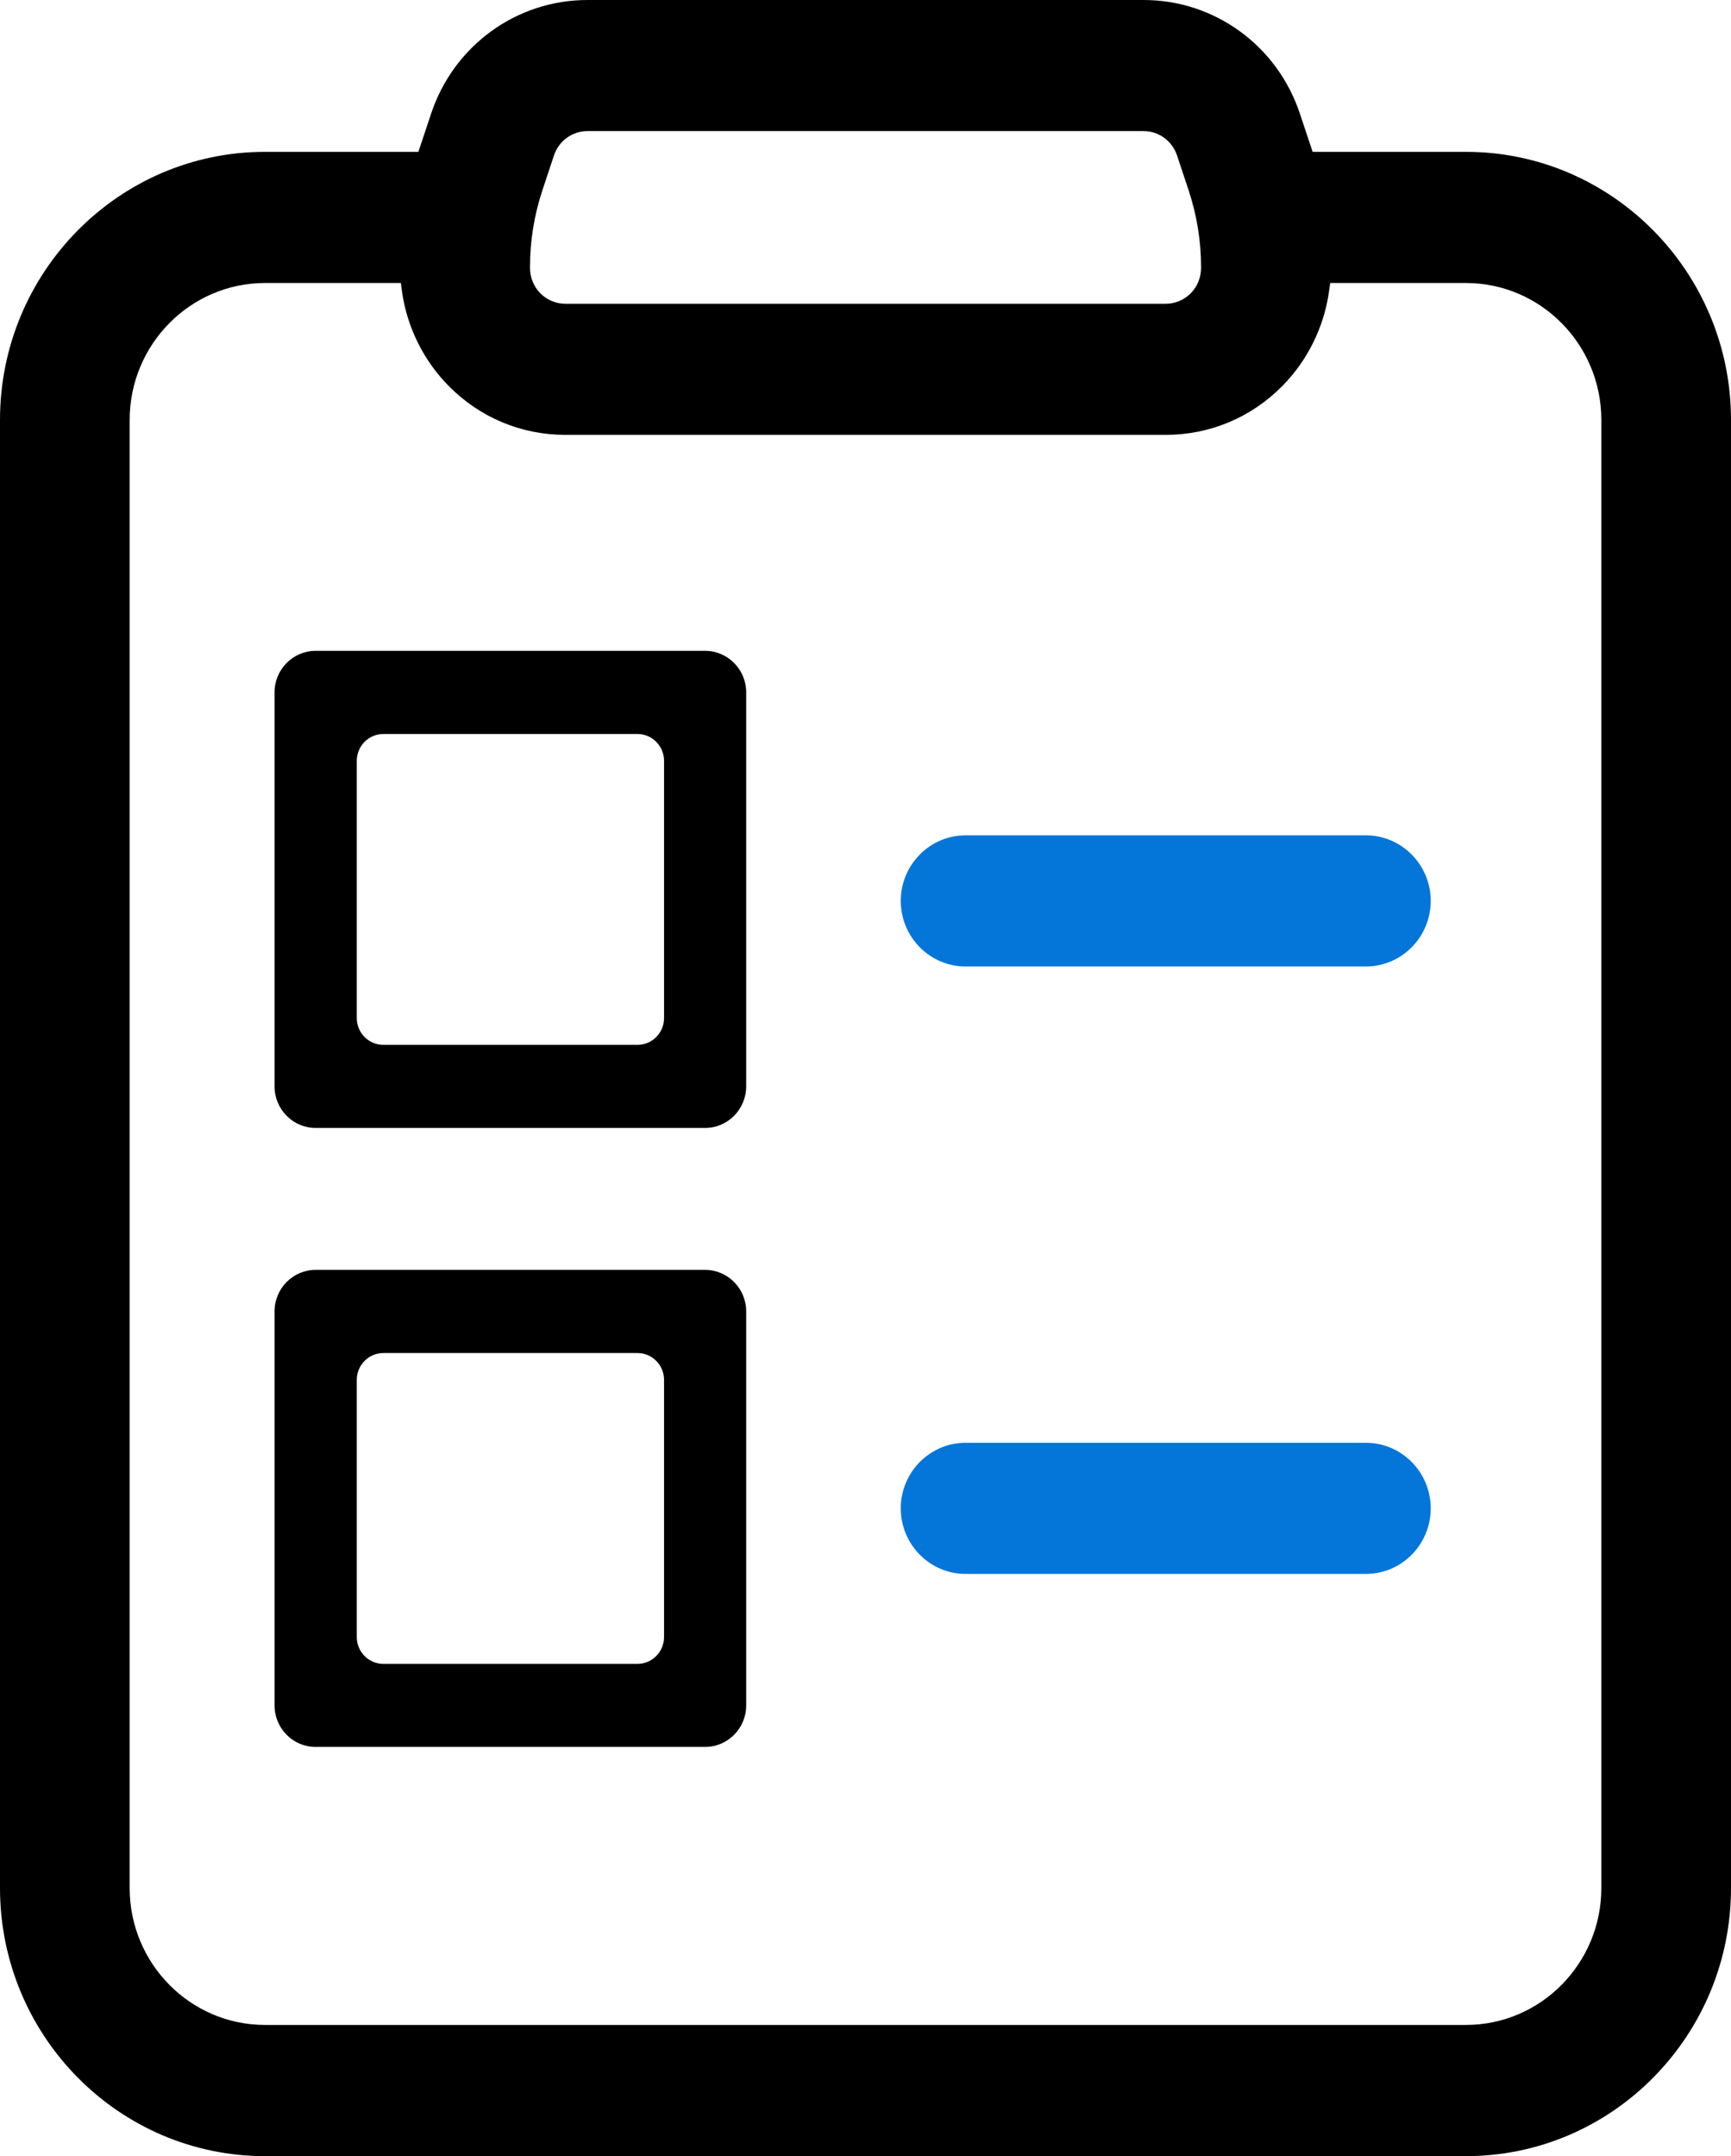
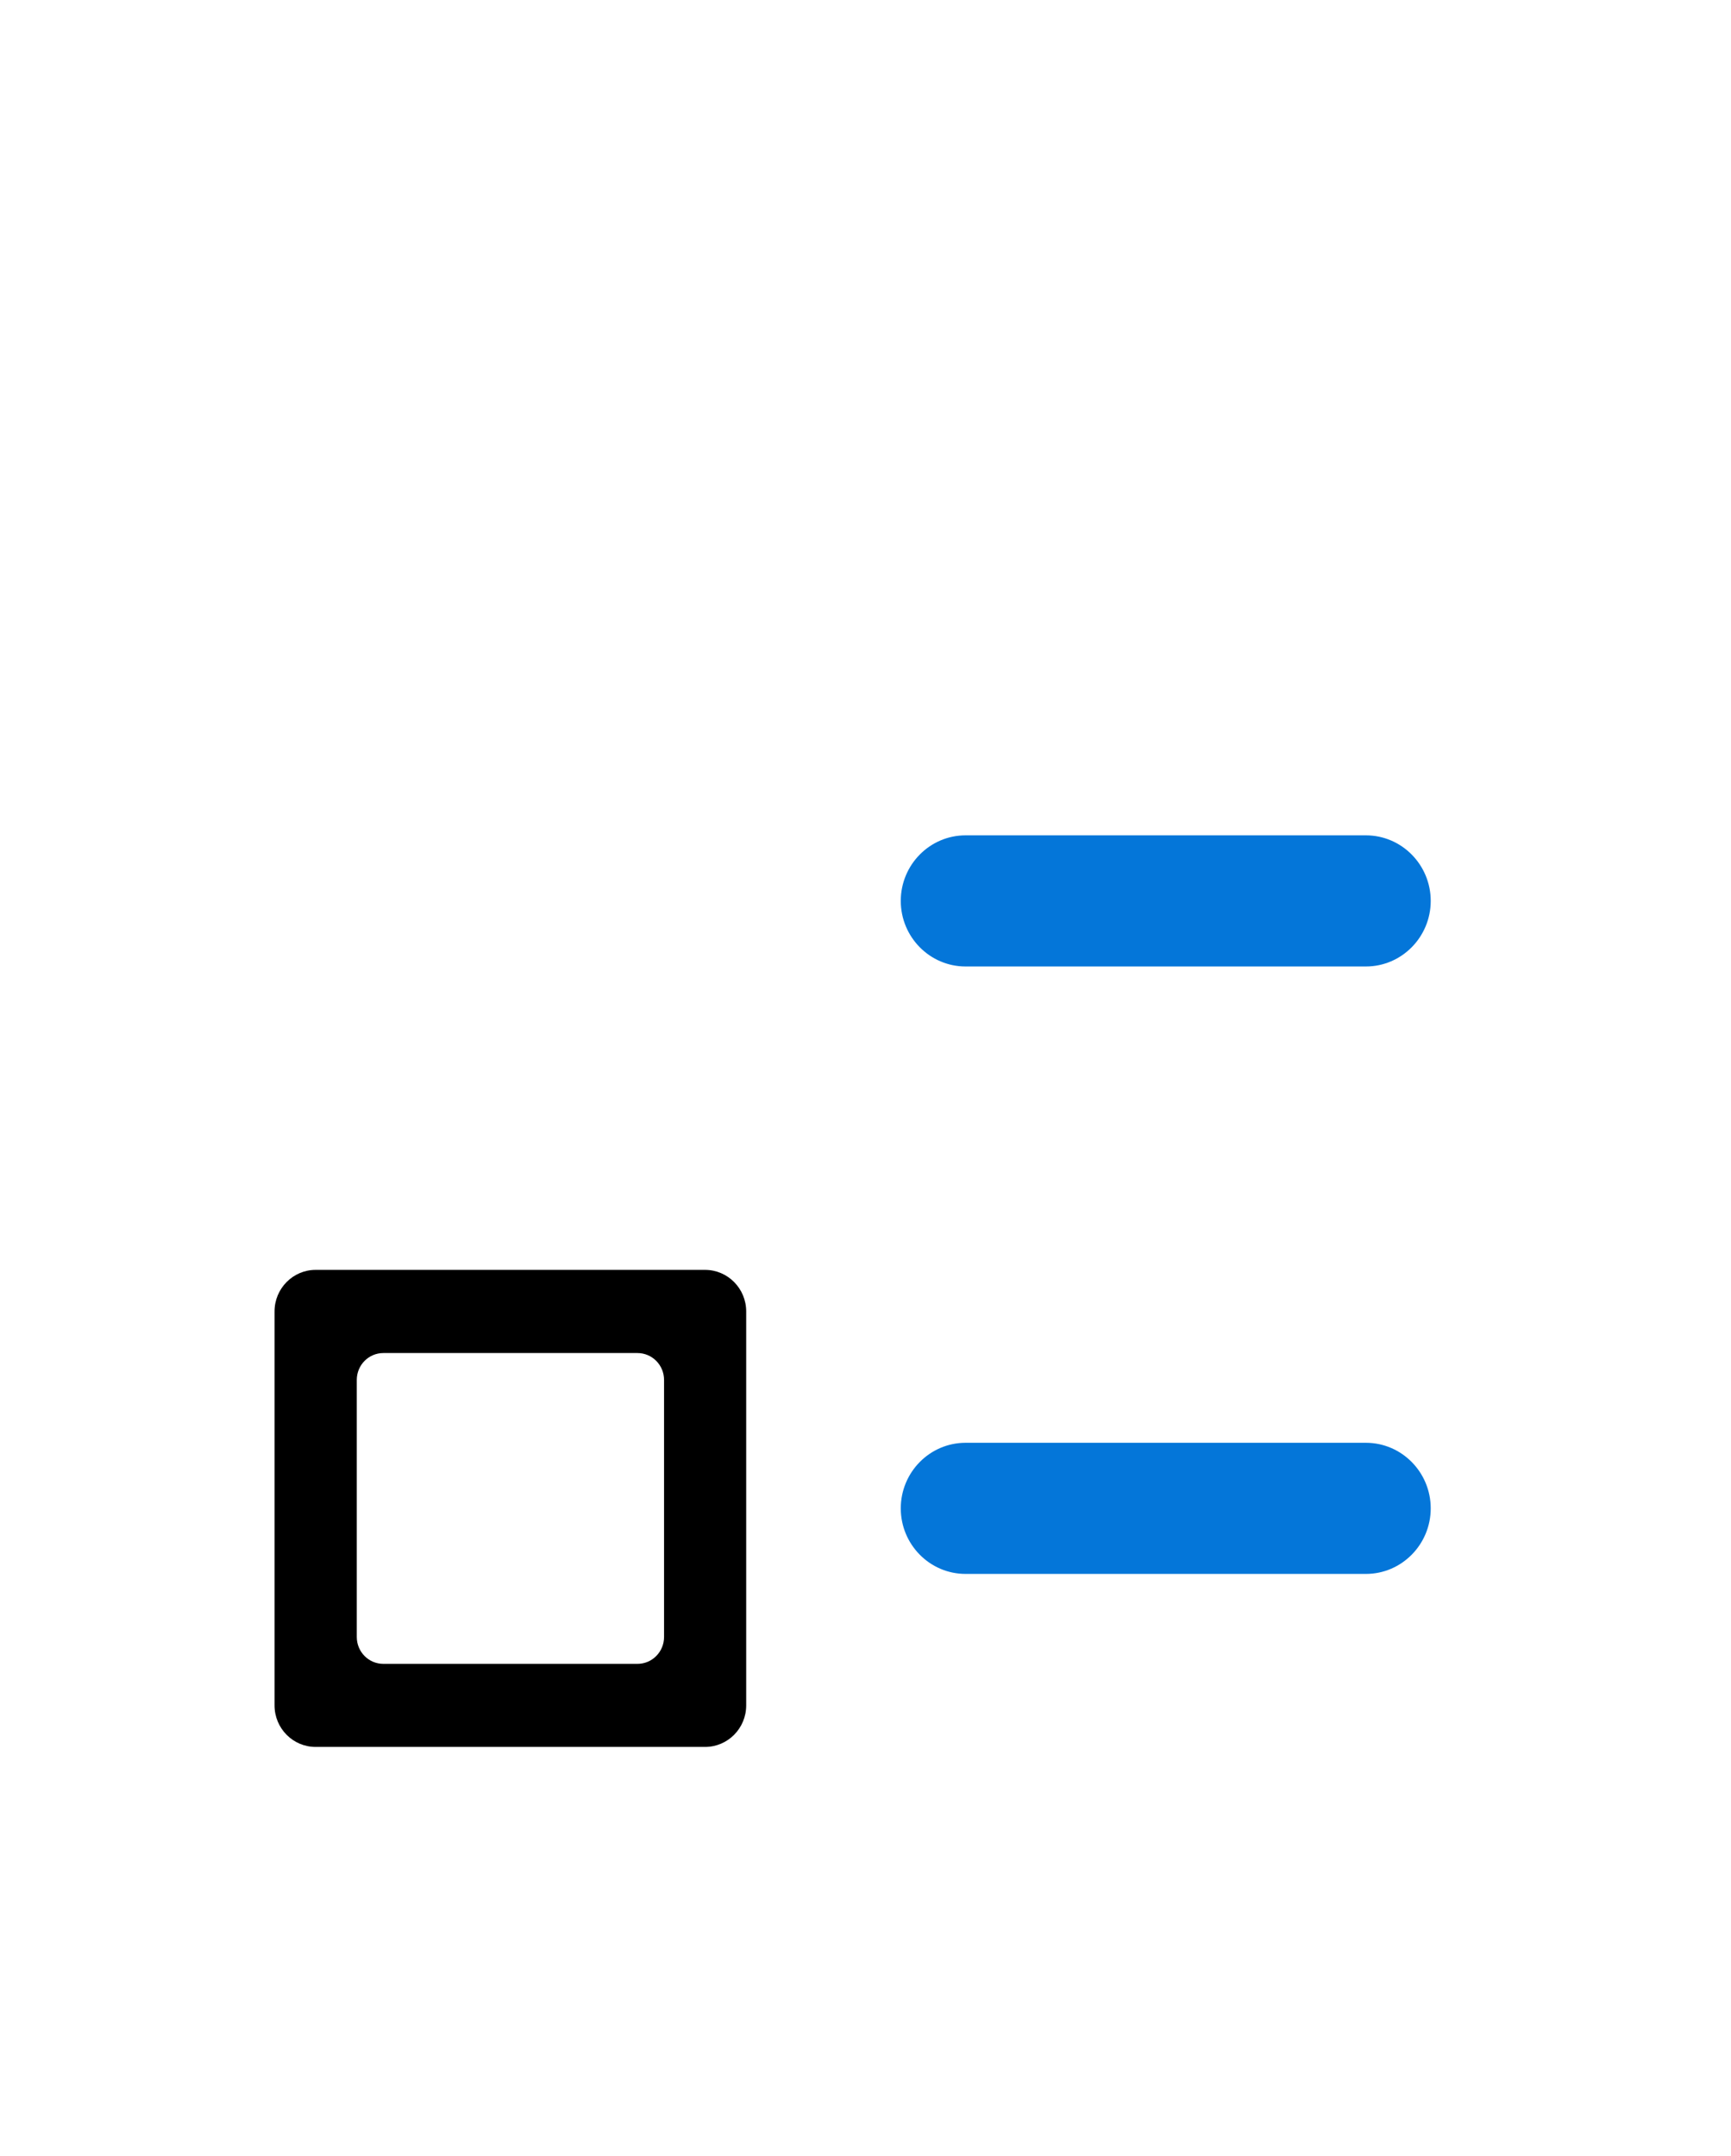
<svg xmlns="http://www.w3.org/2000/svg" width="53" height="66" viewBox="0 0 53 66" fill="none">
  <g clip-path="url(#clip0_258_985)">
    <path d="M43.806 27.577C43.806 28.683 42.916 29.584 41.822 29.584H29.564C28.469 29.584 27.58 28.683 27.58 27.577C27.58 26.471 28.469 25.57 29.564 25.57H41.822C42.916 25.57 43.806 26.471 43.806 27.577Z" fill="#0476D9" />
    <path d="M43.806 46.171C43.806 47.277 42.916 48.178 41.822 48.178H29.564C28.469 48.178 27.58 47.277 27.58 46.171C27.58 45.065 28.469 44.164 29.564 44.164H41.822C42.916 44.164 43.806 45.065 43.806 46.171Z" fill="#0476D9" />
-     <path d="M44.886 4.648H40.19L39.805 3.493C39.118 1.404 37.194 0 35.016 0H17.985C15.808 0 13.882 1.404 13.195 3.493L12.81 4.648H8.114C3.64 4.648 0 8.329 0 12.854V57.793C0 62.319 3.64 66 8.114 66H44.886C49.36 66 53 62.319 53 57.793V12.854C53 8.329 49.36 4.648 44.886 4.648ZM16.228 8.164C16.228 7.384 16.352 6.608 16.596 5.859L16.96 4.762C17.108 4.314 17.52 4.013 17.985 4.013H35.016C35.482 4.013 35.892 4.314 36.04 4.762L36.404 5.857C36.648 6.608 36.774 7.384 36.774 8.164V8.207C36.774 8.494 36.659 8.775 36.458 8.978C36.257 9.181 35.979 9.298 35.693 9.298H17.307C17.023 9.298 16.743 9.181 16.544 8.978C16.343 8.775 16.228 8.494 16.228 8.207V8.164ZM49.03 57.793C49.03 60.105 47.171 61.984 44.886 61.984H8.114C5.829 61.984 3.97 60.105 3.97 57.793V12.854C3.97 10.543 5.829 8.663 8.114 8.663H12.273L12.31 8.936C12.465 10.021 12.973 11.042 13.738 11.814C14.69 12.78 15.959 13.311 17.307 13.311H35.693C37.044 13.311 38.31 12.78 39.262 11.816C40.029 11.042 40.535 10.021 40.69 8.936L40.73 8.663H44.886C47.171 8.663 49.03 10.543 49.03 12.854V57.793Z" fill="black" />
-     <path d="M21.588 19.922H9.663C8.971 19.922 8.406 20.493 8.406 21.193V33.254C8.406 33.956 8.971 34.527 9.663 34.527H21.588C22.282 34.527 22.847 33.956 22.847 33.254V21.193C22.847 20.493 22.282 19.922 21.588 19.922ZM19.518 31.983H11.737C11.287 31.983 10.924 31.616 10.924 31.161V23.29C10.924 22.836 11.287 22.468 11.737 22.468H19.518C19.968 22.468 20.332 22.836 20.332 23.29V31.161C20.332 31.616 19.968 31.983 19.518 31.983Z" fill="black" />
    <path d="M21.588 38.871H9.663C8.971 38.871 8.406 39.442 8.406 40.142V52.203C8.406 52.906 8.971 53.474 9.663 53.474H21.588C22.282 53.474 22.847 52.906 22.847 52.203V40.142C22.847 39.442 22.282 38.871 21.588 38.871ZM19.518 50.931H11.737C11.287 50.931 10.924 50.563 10.924 50.108V42.24C10.924 41.785 11.287 41.417 11.737 41.417H19.518C19.968 41.417 20.332 41.785 20.332 42.24V50.108C20.332 50.563 19.968 50.931 19.518 50.931Z" fill="black" />
  </g>
  <defs>
    <clipPath id="clip0_258_985">
      <rect width="53" height="66" fill="white" />
    </clipPath>
  </defs>
</svg>